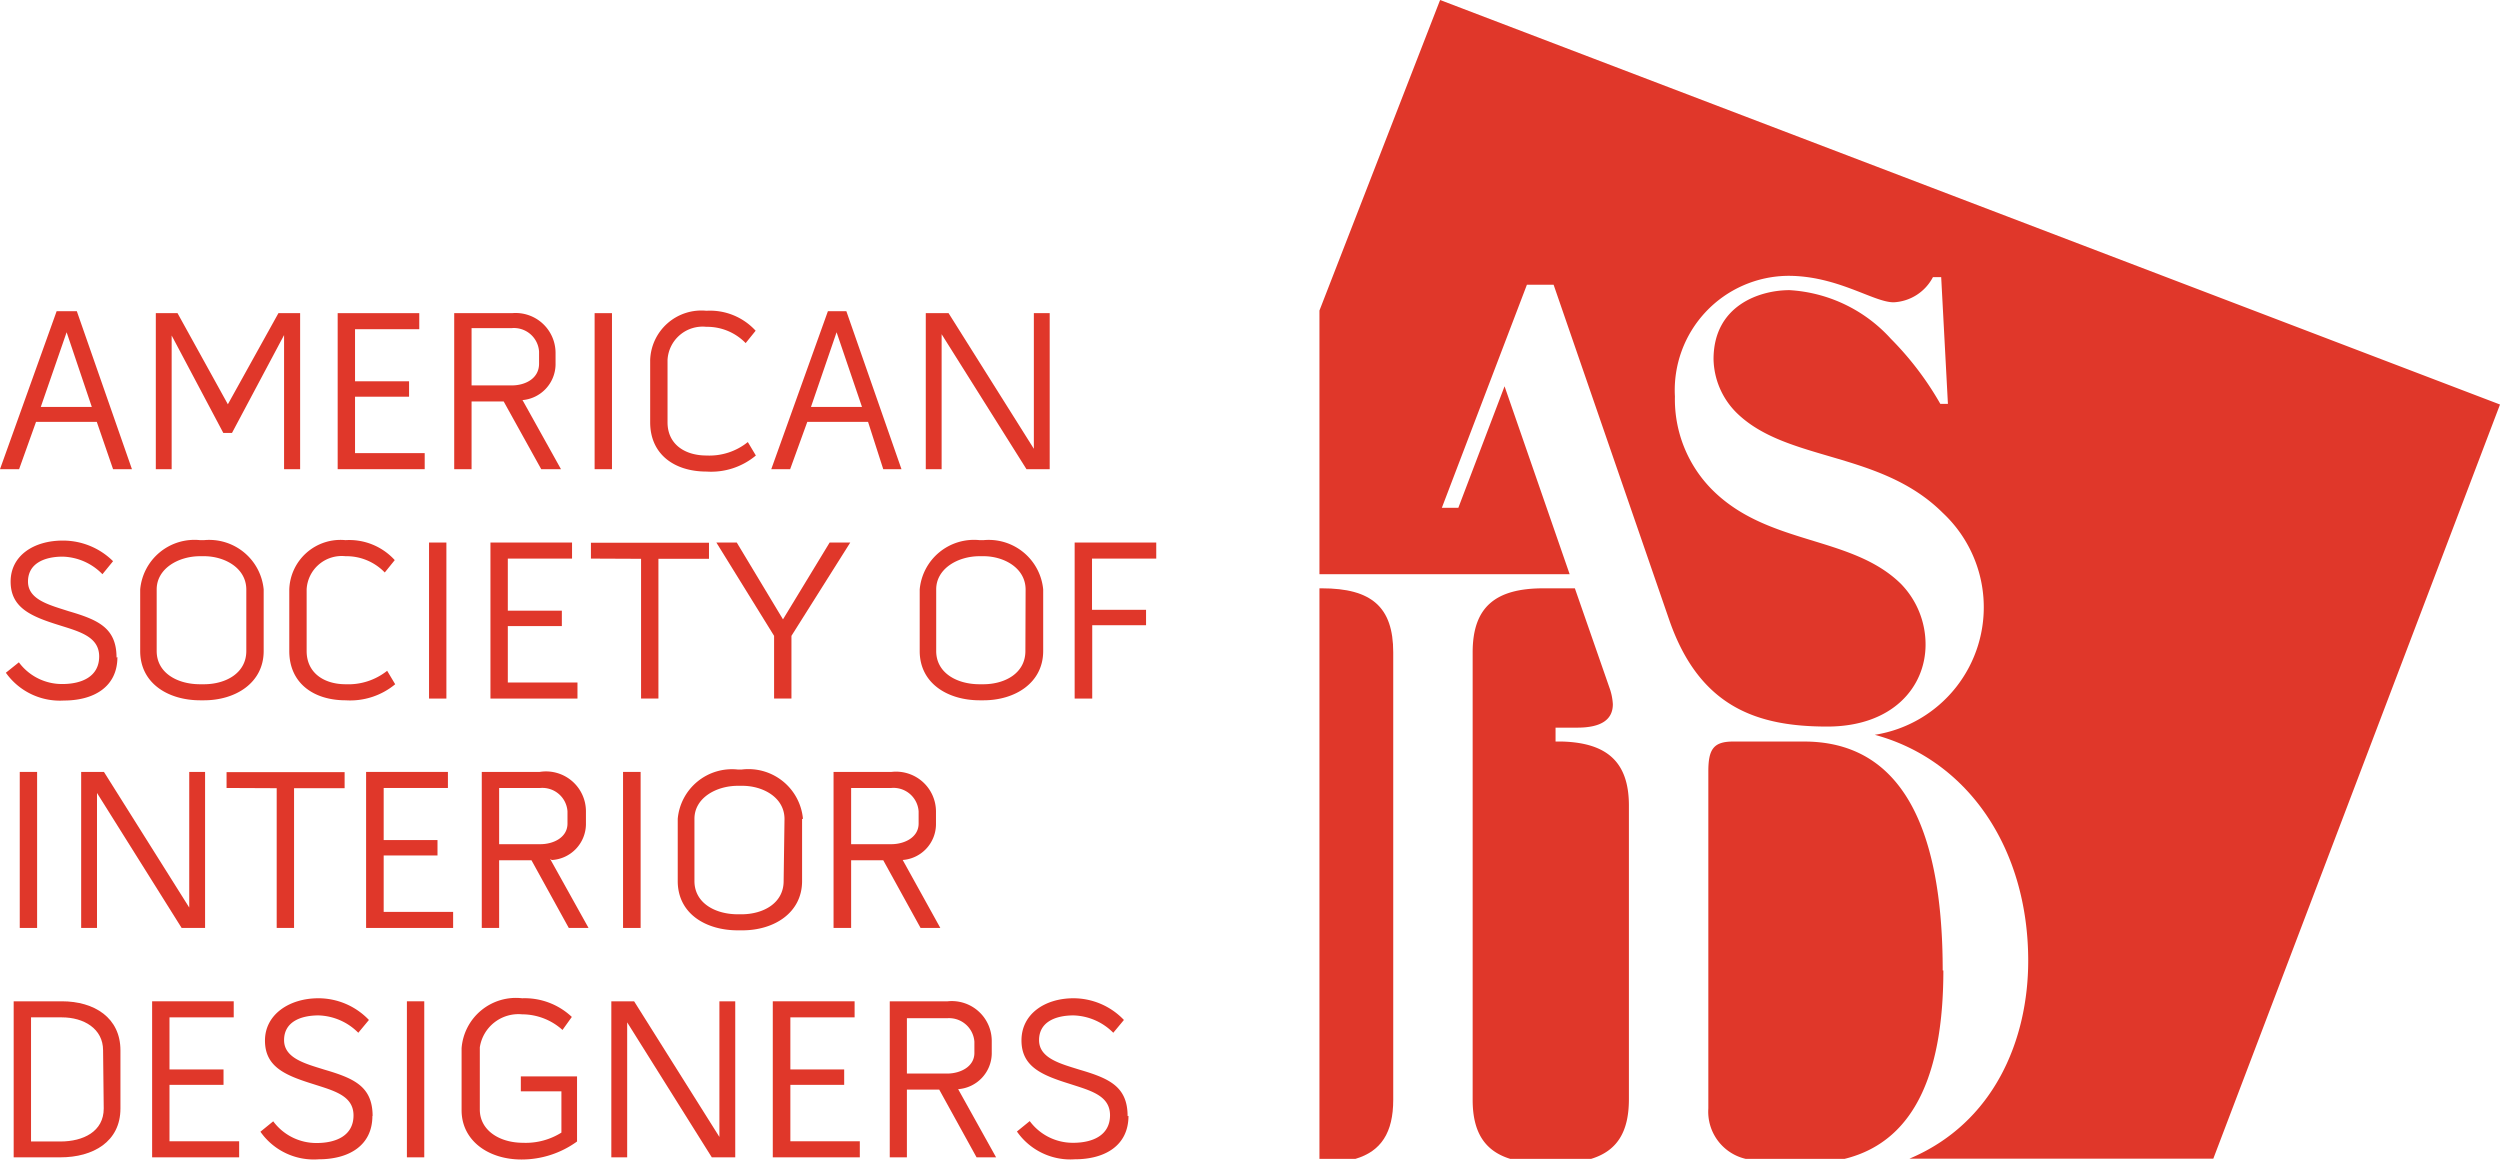
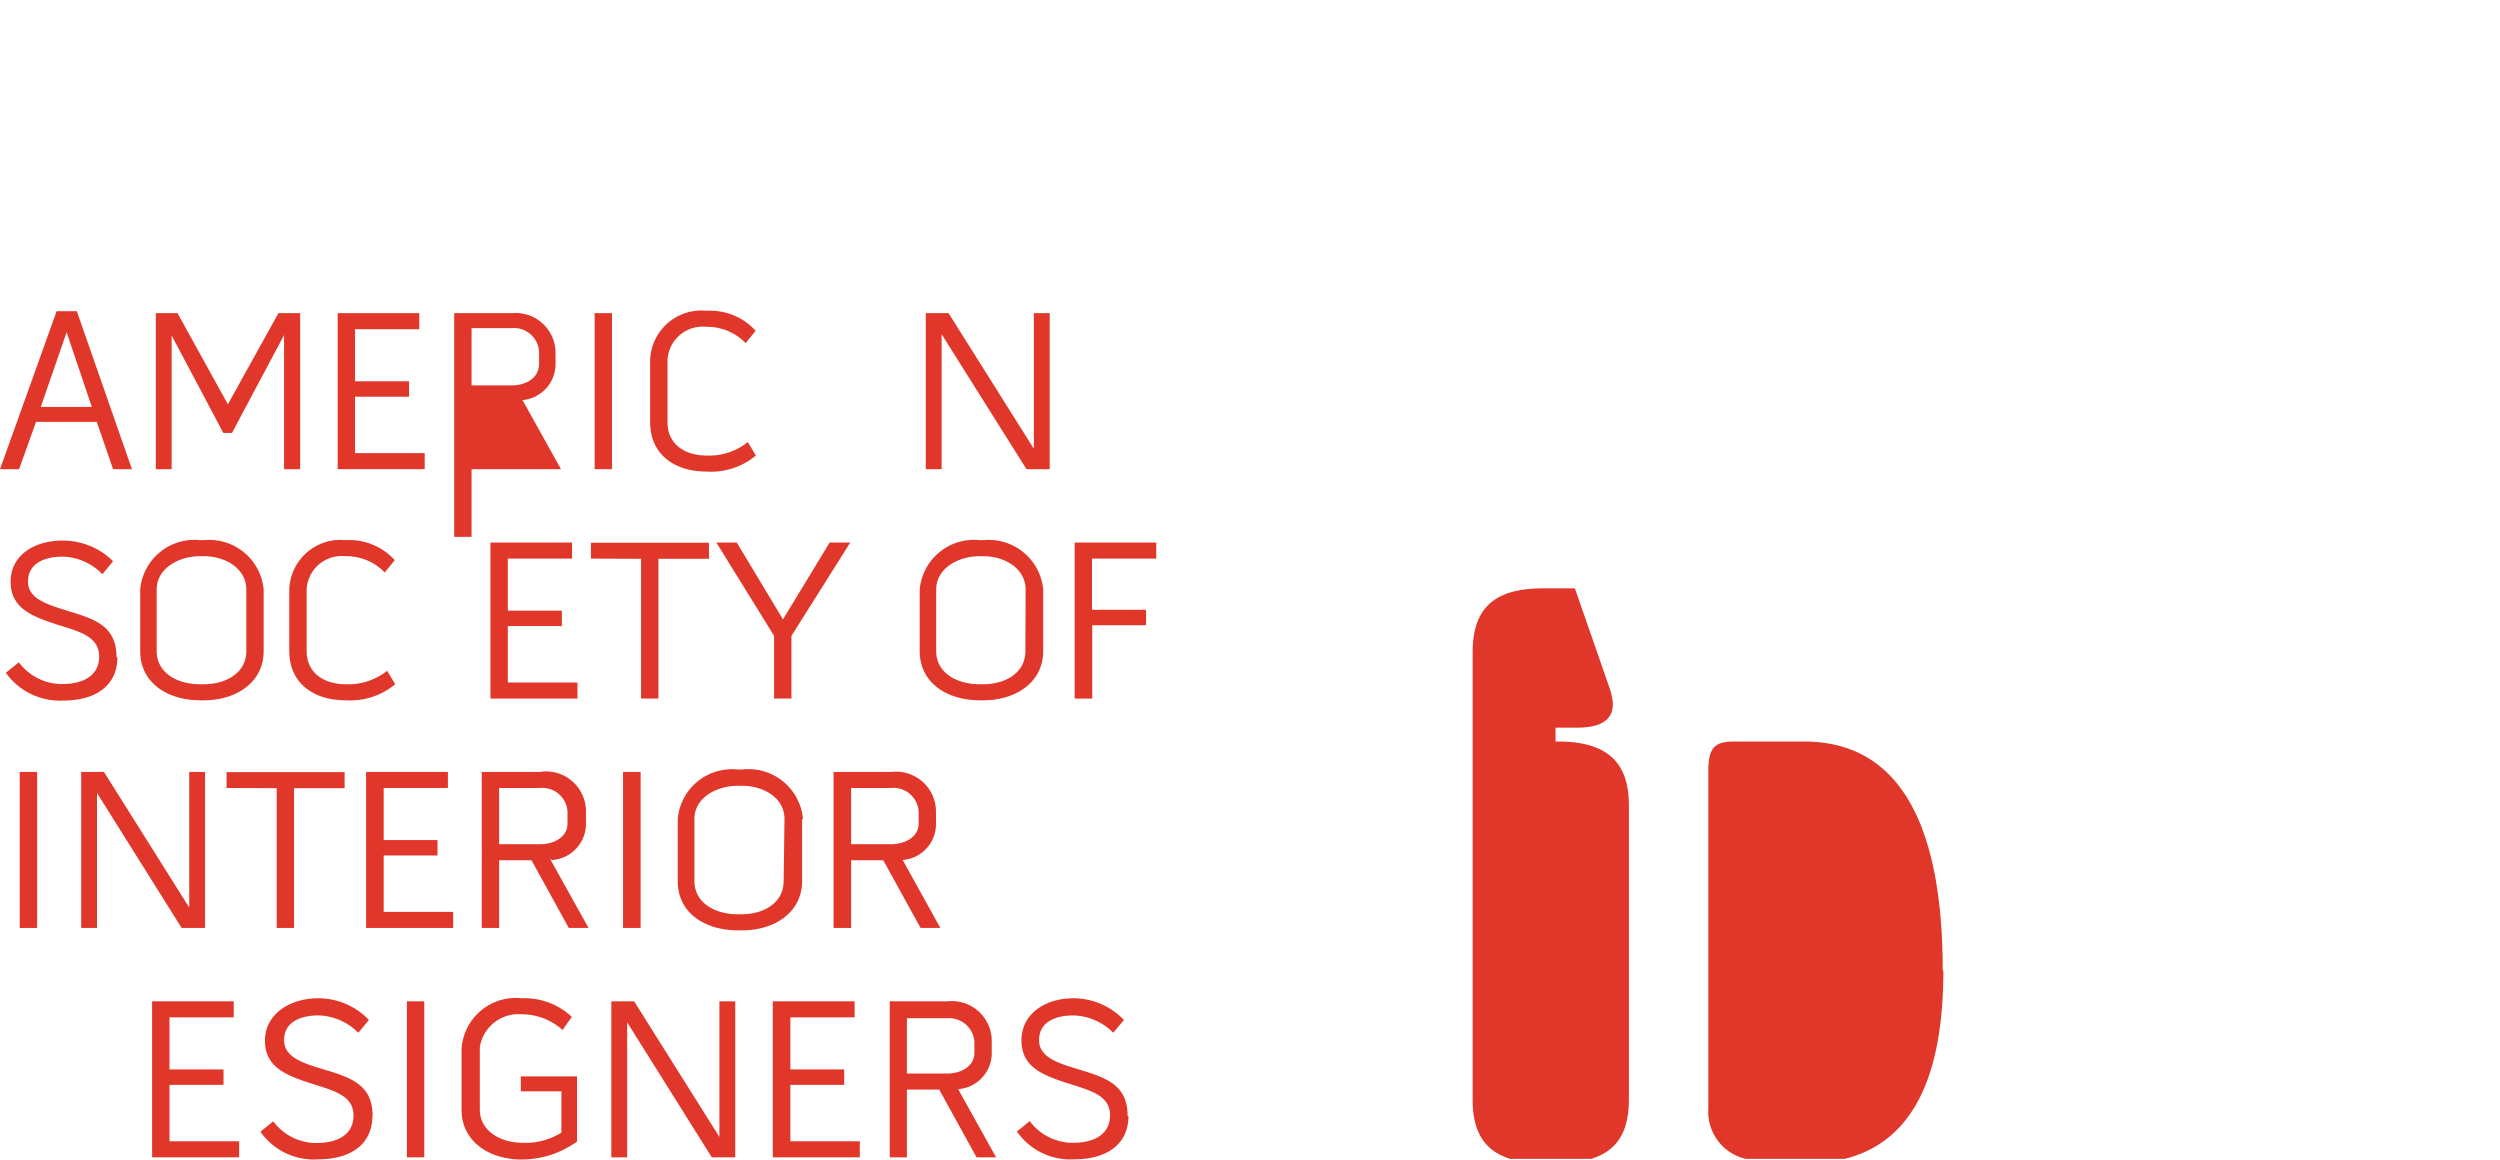
<svg xmlns="http://www.w3.org/2000/svg" viewBox="0 0 115.2 53.44">
  <defs>
    <style>.cls-1{fill:#e0372a;}</style>
  </defs>
  <title>american-logo-press</title>
  <g id="Layer_2" data-name="Layer 2">
    <g id="Layer_1-2" data-name="Layer 1">
      <path class="cls-1" d="M4.23,18.75,3.07,15.31,1.88,18.75Zm-.69-4.41,2.54,7.28H5.21l-.75-2.18H1.66L.88,21.62H0l2.61-7.28Z" />
      <polygon class="cls-1" points="8.18 14.43 10.5 18.63 12.83 14.43 13.83 14.43 13.83 21.62 13.09 21.62 13.09 15.44 10.69 19.95 10.29 19.95 7.91 15.46 7.91 21.62 7.18 21.62 7.18 14.43 8.18 14.43" />
      <polygon class="cls-1" points="16.36 18.28 16.36 20.88 19.57 20.88 19.57 21.62 15.56 21.62 15.56 14.43 19.32 14.43 19.32 15.17 16.36 15.17 16.36 17.57 18.85 17.57 18.85 18.28 16.36 18.28" />
-       <path class="cls-1" d="M21.73,17.76h1.85c.63,0,1.26-.32,1.26-1v-.56a1.16,1.16,0,0,0-1.26-1.08H21.73Zm2.35.68,1.77,3.18h-.91L23.21,18.5H21.73v3.12h-.8V14.43H23.6a1.84,1.84,0,0,1,2,1.82v.56a1.67,1.67,0,0,1-1.57,1.63" />
+       <path class="cls-1" d="M21.73,17.76h1.85c.63,0,1.26-.32,1.26-1v-.56a1.16,1.16,0,0,0-1.26-1.08H21.73Zm2.35.68,1.77,3.18h-.91H21.73v3.12h-.8V14.43H23.6a1.84,1.84,0,0,1,2,1.82v.56a1.67,1.67,0,0,1-1.57,1.63" />
      <rect class="cls-1" x="27.4" y="14.43" width="0.8" height="7.19" />
      <path class="cls-1" d="M30.76,16.59v2.87c0,1,.78,1.53,1.8,1.53a2.82,2.82,0,0,0,1.9-.62l.37.62a3.21,3.21,0,0,1-2.27.74c-1.48,0-2.6-.79-2.6-2.27V16.59a2.36,2.36,0,0,1,2.59-2.27,2.85,2.85,0,0,1,2.27.92l-.46.57a2.47,2.47,0,0,0-1.81-.75,1.62,1.62,0,0,0-1.79,1.53" />
-       <path class="cls-1" d="M39.72,18.75l-1.17-3.44-1.18,3.44ZM39,14.34l2.54,7.28H40.7L40,19.44h-2.8l-.79,2.18h-.87l2.61-7.28Z" />
      <polygon class="cls-1" points="47.64 14.43 48.37 14.43 48.37 21.62 47.3 21.62 43.39 15.4 43.39 21.62 42.66 21.62 42.66 14.43 43.71 14.43 47.64 20.68 47.64 14.43" />
      <path class="cls-1" d="M5.41,30.28c0,1.38-1.1,2-2.46,2A3.05,3.05,0,0,1,.27,31l.6-.48a2.47,2.47,0,0,0,2,1c.91,0,1.7-.35,1.7-1.27s-.92-1.15-1.87-1.45c-1.28-.4-2.21-.8-2.21-2s1.07-1.89,2.4-1.89a3.28,3.28,0,0,1,2.32.95l-.49.6a2.65,2.65,0,0,0-1.83-.81c-.84,0-1.6.31-1.6,1.15s1,1.08,1.86,1.36c1.37.4,2.22.77,2.22,2.14" />
      <path class="cls-1" d="M11.35,27.17c0-1-1-1.54-1.95-1.54H9.22c-1,0-2,.57-2,1.53V30c0,1,.94,1.53,2,1.53H9.4c1,0,1.95-.51,1.95-1.53Zm.8,0V30c0,1.47-1.3,2.27-2.75,2.27H9.23c-1.48,0-2.77-.78-2.77-2.27V27.16a2.51,2.51,0,0,1,2.76-2.27H9.4a2.52,2.52,0,0,1,2.75,2.27" />
      <path class="cls-1" d="M14.13,27.16V30c0,1,.79,1.53,1.8,1.53a2.87,2.87,0,0,0,1.91-.62l.37.62a3.25,3.25,0,0,1-2.28.74c-1.48,0-2.6-.79-2.6-2.27V27.16a2.36,2.36,0,0,1,2.59-2.27,2.83,2.83,0,0,1,2.27.92l-.46.57a2.45,2.45,0,0,0-1.81-.75,1.62,1.62,0,0,0-1.79,1.53" />
-       <rect class="cls-1" x="19.77" y="25" width="0.8" height="7.19" />
      <polygon class="cls-1" points="23.4 28.85 23.4 31.45 26.61 31.45 26.61 32.19 22.6 32.19 22.6 25 26.36 25 26.36 25.74 23.4 25.74 23.4 28.14 25.89 28.14 25.89 28.85 23.4 28.85" />
      <polygon class="cls-1" points="27.23 25.74 27.23 25.01 32.67 25.01 32.67 25.75 30.34 25.75 30.34 32.19 29.54 32.19 29.54 25.75 27.23 25.74" />
      <polygon class="cls-1" points="35.67 29.3 33.01 25 33.95 25 36.08 28.54 38.23 25 39.18 25 36.47 29.3 36.47 32.19 35.67 32.19 35.67 29.3" />
      <path class="cls-1" d="M47.26,27.17c0-1-1-1.54-1.94-1.54h-.18c-1,0-2,.57-2,1.53V30c0,1,.94,1.53,2,1.53h.17c1,0,1.94-.51,1.94-1.53Zm.81,0V30c0,1.47-1.3,2.27-2.75,2.27h-.17c-1.48,0-2.77-.78-2.77-2.27V27.16a2.51,2.51,0,0,1,2.76-2.27h.18a2.52,2.52,0,0,1,2.75,2.27" />
      <polygon class="cls-1" points="53.28 25.74 50.32 25.74 50.32 28.1 52.81 28.1 52.81 28.81 50.33 28.81 50.33 32.19 49.52 32.19 49.52 25 53.28 25 53.28 25.74" />
      <rect class="cls-1" x="0.91" y="35.57" width="0.8" height="7.19" />
      <polygon class="cls-1" points="8.72 35.57 9.45 35.57 9.45 42.76 8.37 42.76 4.47 36.54 4.47 42.76 3.74 42.76 3.74 35.57 4.79 35.57 8.72 41.82 8.72 35.57" />
      <polygon class="cls-1" points="10.44 36.31 10.44 35.58 15.88 35.58 15.88 36.32 13.55 36.32 13.55 42.76 12.75 42.76 12.75 36.32 10.44 36.31" />
      <polygon class="cls-1" points="17.68 39.42 17.68 42.02 20.88 42.02 20.88 42.76 16.87 42.76 16.87 35.57 20.64 35.57 20.64 36.31 17.68 36.31 17.68 38.71 20.16 38.71 20.16 39.42 17.68 39.42" />
      <path class="cls-1" d="M23,38.9H24.9c.62,0,1.25-.32,1.25-.95v-.56a1.16,1.16,0,0,0-1.25-1.08H23Zm2.35.68,1.77,3.18h-.91l-1.72-3.12H23v3.12h-.8V35.57h2.67A1.84,1.84,0,0,1,27,37.39V38a1.67,1.67,0,0,1-1.57,1.63" />
      <rect class="cls-1" x="28.71" y="35.57" width="0.81" height="7.19" />
      <path class="cls-1" d="M36.15,37.74c0-1-1-1.53-1.94-1.53H34c-1,0-2,.56-2,1.52V40.6c0,1,.94,1.53,2,1.53h.17c1,0,1.94-.51,1.94-1.53Zm.81,0V40.6c0,1.47-1.3,2.27-2.75,2.27H34c-1.48,0-2.77-.77-2.77-2.27V37.73A2.51,2.51,0,0,1,34,35.46h.18A2.52,2.52,0,0,1,37,37.73" />
      <path class="cls-1" d="M39.22,38.9h1.85c.62,0,1.26-.32,1.26-.95v-.56a1.16,1.16,0,0,0-1.26-1.08H39.22Zm2.35.68,1.76,3.18h-.91L40.7,39.64H39.22v3.12h-.81V35.57h2.67a1.84,1.84,0,0,1,2.05,1.82V38a1.66,1.66,0,0,1-1.56,1.63" />
-       <path class="cls-1" d="M4.75,48.4c0-1-.89-1.52-1.9-1.52H1.43V52.6H2.78c1.06,0,2-.46,2-1.52Zm-1.9-2.26c1.5,0,2.7.76,2.7,2.26v2.68c0,1.53-1.26,2.25-2.77,2.25H.63V46.14Z" />
      <polygon class="cls-1" points="7.81 49.99 7.81 52.59 11.02 52.59 11.02 53.33 7.01 53.33 7.01 46.14 10.77 46.14 10.77 46.88 7.81 46.88 7.81 49.28 10.3 49.28 10.3 49.99 7.81 49.99" />
      <path class="cls-1" d="M17.16,51.42c0,1.38-1.1,2-2.47,2A3,3,0,0,1,12,52.15l.59-.48a2.47,2.47,0,0,0,2,1c.91,0,1.7-.35,1.7-1.27s-.91-1.14-1.87-1.45c-1.28-.4-2.21-.79-2.21-2S13.34,46,14.67,46A3.22,3.22,0,0,1,17,47l-.49.59a2.69,2.69,0,0,0-1.83-.8c-.83,0-1.59.3-1.59,1.14s1,1.09,1.86,1.36c1.36.4,2.22.77,2.22,2.14" />
      <rect class="cls-1" x="18.75" y="46.14" width="0.8" height="7.19" />
      <path class="cls-1" d="M24,49.6h2.59v3a4.35,4.35,0,0,1-2.56.83c-1.54,0-2.76-.88-2.76-2.27V48.3A2.51,2.51,0,0,1,24.06,46a3.17,3.17,0,0,1,2.29.86l-.43.6a2.79,2.79,0,0,0-1.86-.72,1.8,1.8,0,0,0-1.95,1.52v2.87c0,.94.88,1.53,2,1.53a3.09,3.09,0,0,0,1.76-.47V50.29H24Z" />
      <polygon class="cls-1" points="33.15 46.14 33.88 46.14 33.88 53.33 32.8 53.33 28.9 47.11 28.9 53.33 28.17 53.33 28.17 46.14 29.22 46.14 33.15 52.39 33.15 46.14" />
      <polygon class="cls-1" points="36.42 49.99 36.42 52.59 39.62 52.59 39.62 53.33 35.61 53.33 35.61 46.14 39.38 46.14 39.38 46.88 36.42 46.88 36.42 49.28 38.9 49.28 38.9 49.99 36.42 49.99" />
      <path class="cls-1" d="M41.79,49.47h1.85c.62,0,1.26-.32,1.26-.95V48a1.17,1.17,0,0,0-1.26-1.08H41.79Zm2.34.68,1.77,3.18H45l-1.72-3.12H41.79v3.12H41V46.14h2.67A1.84,1.84,0,0,1,45.7,48v.56a1.67,1.67,0,0,1-1.57,1.63" />
      <path class="cls-1" d="M52,51.42c0,1.38-1.1,2-2.47,2a3,3,0,0,1-2.67-1.28l.59-.48a2.47,2.47,0,0,0,2,1c.91,0,1.7-.35,1.7-1.27s-.92-1.14-1.87-1.45c-1.28-.4-2.21-.79-2.21-2S48.14,46,49.47,46a3.22,3.22,0,0,1,2.32,1l-.49.59a2.69,2.69,0,0,0-1.83-.8c-.83,0-1.59.3-1.59,1.14s1,1.09,1.86,1.36c1.36.4,2.22.77,2.22,2.14" />
      <path class="cls-1" d="M75.06,50.65V37.12c0-2-1-2.89-3.08-2.95h-.3v-.64h1c1.12,0,1.64-.38,1.64-1.08a2.64,2.64,0,0,0-.16-.77l-1.59-4.57H71.12c-2.21,0-3.26.86-3.26,2.95V50.68c0,1.51.57,2.36,1.73,2.72h3.73c1.18-.36,1.74-1.22,1.74-2.75" />
      <path class="cls-1" d="M89.52,44.72c0-8.28-3-10.55-6.39-10.55H79.87c-.91,0-1.15.35-1.15,1.38V51.08a2.23,2.23,0,0,0,1.72,2.32H85c3.49-.86,4.55-4.44,4.55-8.68" />
-       <path class="cls-1" d="M60.91,27.11H60.8V53.4h1.66c1.18-.35,1.74-1.21,1.74-2.72V30.06c0-2.09-1-2.95-3.29-2.95" />
-       <path class="cls-1" d="M66.36,0,60.8,14.31V26.46H72.33l-3-8.66-2.13,5.6h-.76l3.92-10.28h1.23L76.93,28.6c1.4,4,4.06,4.88,7.27,4.88,3,0,4.53-1.81,4.53-3.78a4,4,0,0,0-1.13-2.79c-2.28-2.25-6.12-1.76-8.7-4.34a5.91,5.91,0,0,1-1.72-4.3,5.27,5.27,0,0,1,5.22-5.56c2.28,0,3.93,1.22,4.86,1.22a2.16,2.16,0,0,0,1.81-1.16h.38l.31,5.84h-.35a14.28,14.28,0,0,0-2.28-3,6.84,6.84,0,0,0-4.67-2.24c-1.38,0-3.5.71-3.5,3.18A3.58,3.58,0,0,0,80,19c2.31,2.3,6.64,1.75,9.53,4.64a5.95,5.95,0,0,1-3.14,10.22c4.35,1.18,7.07,5.3,7.07,10.41,0,3.63-1.56,7.47-5.47,9.12h14L115.2,18.64Z" />
    </g>
  </g>
</svg>